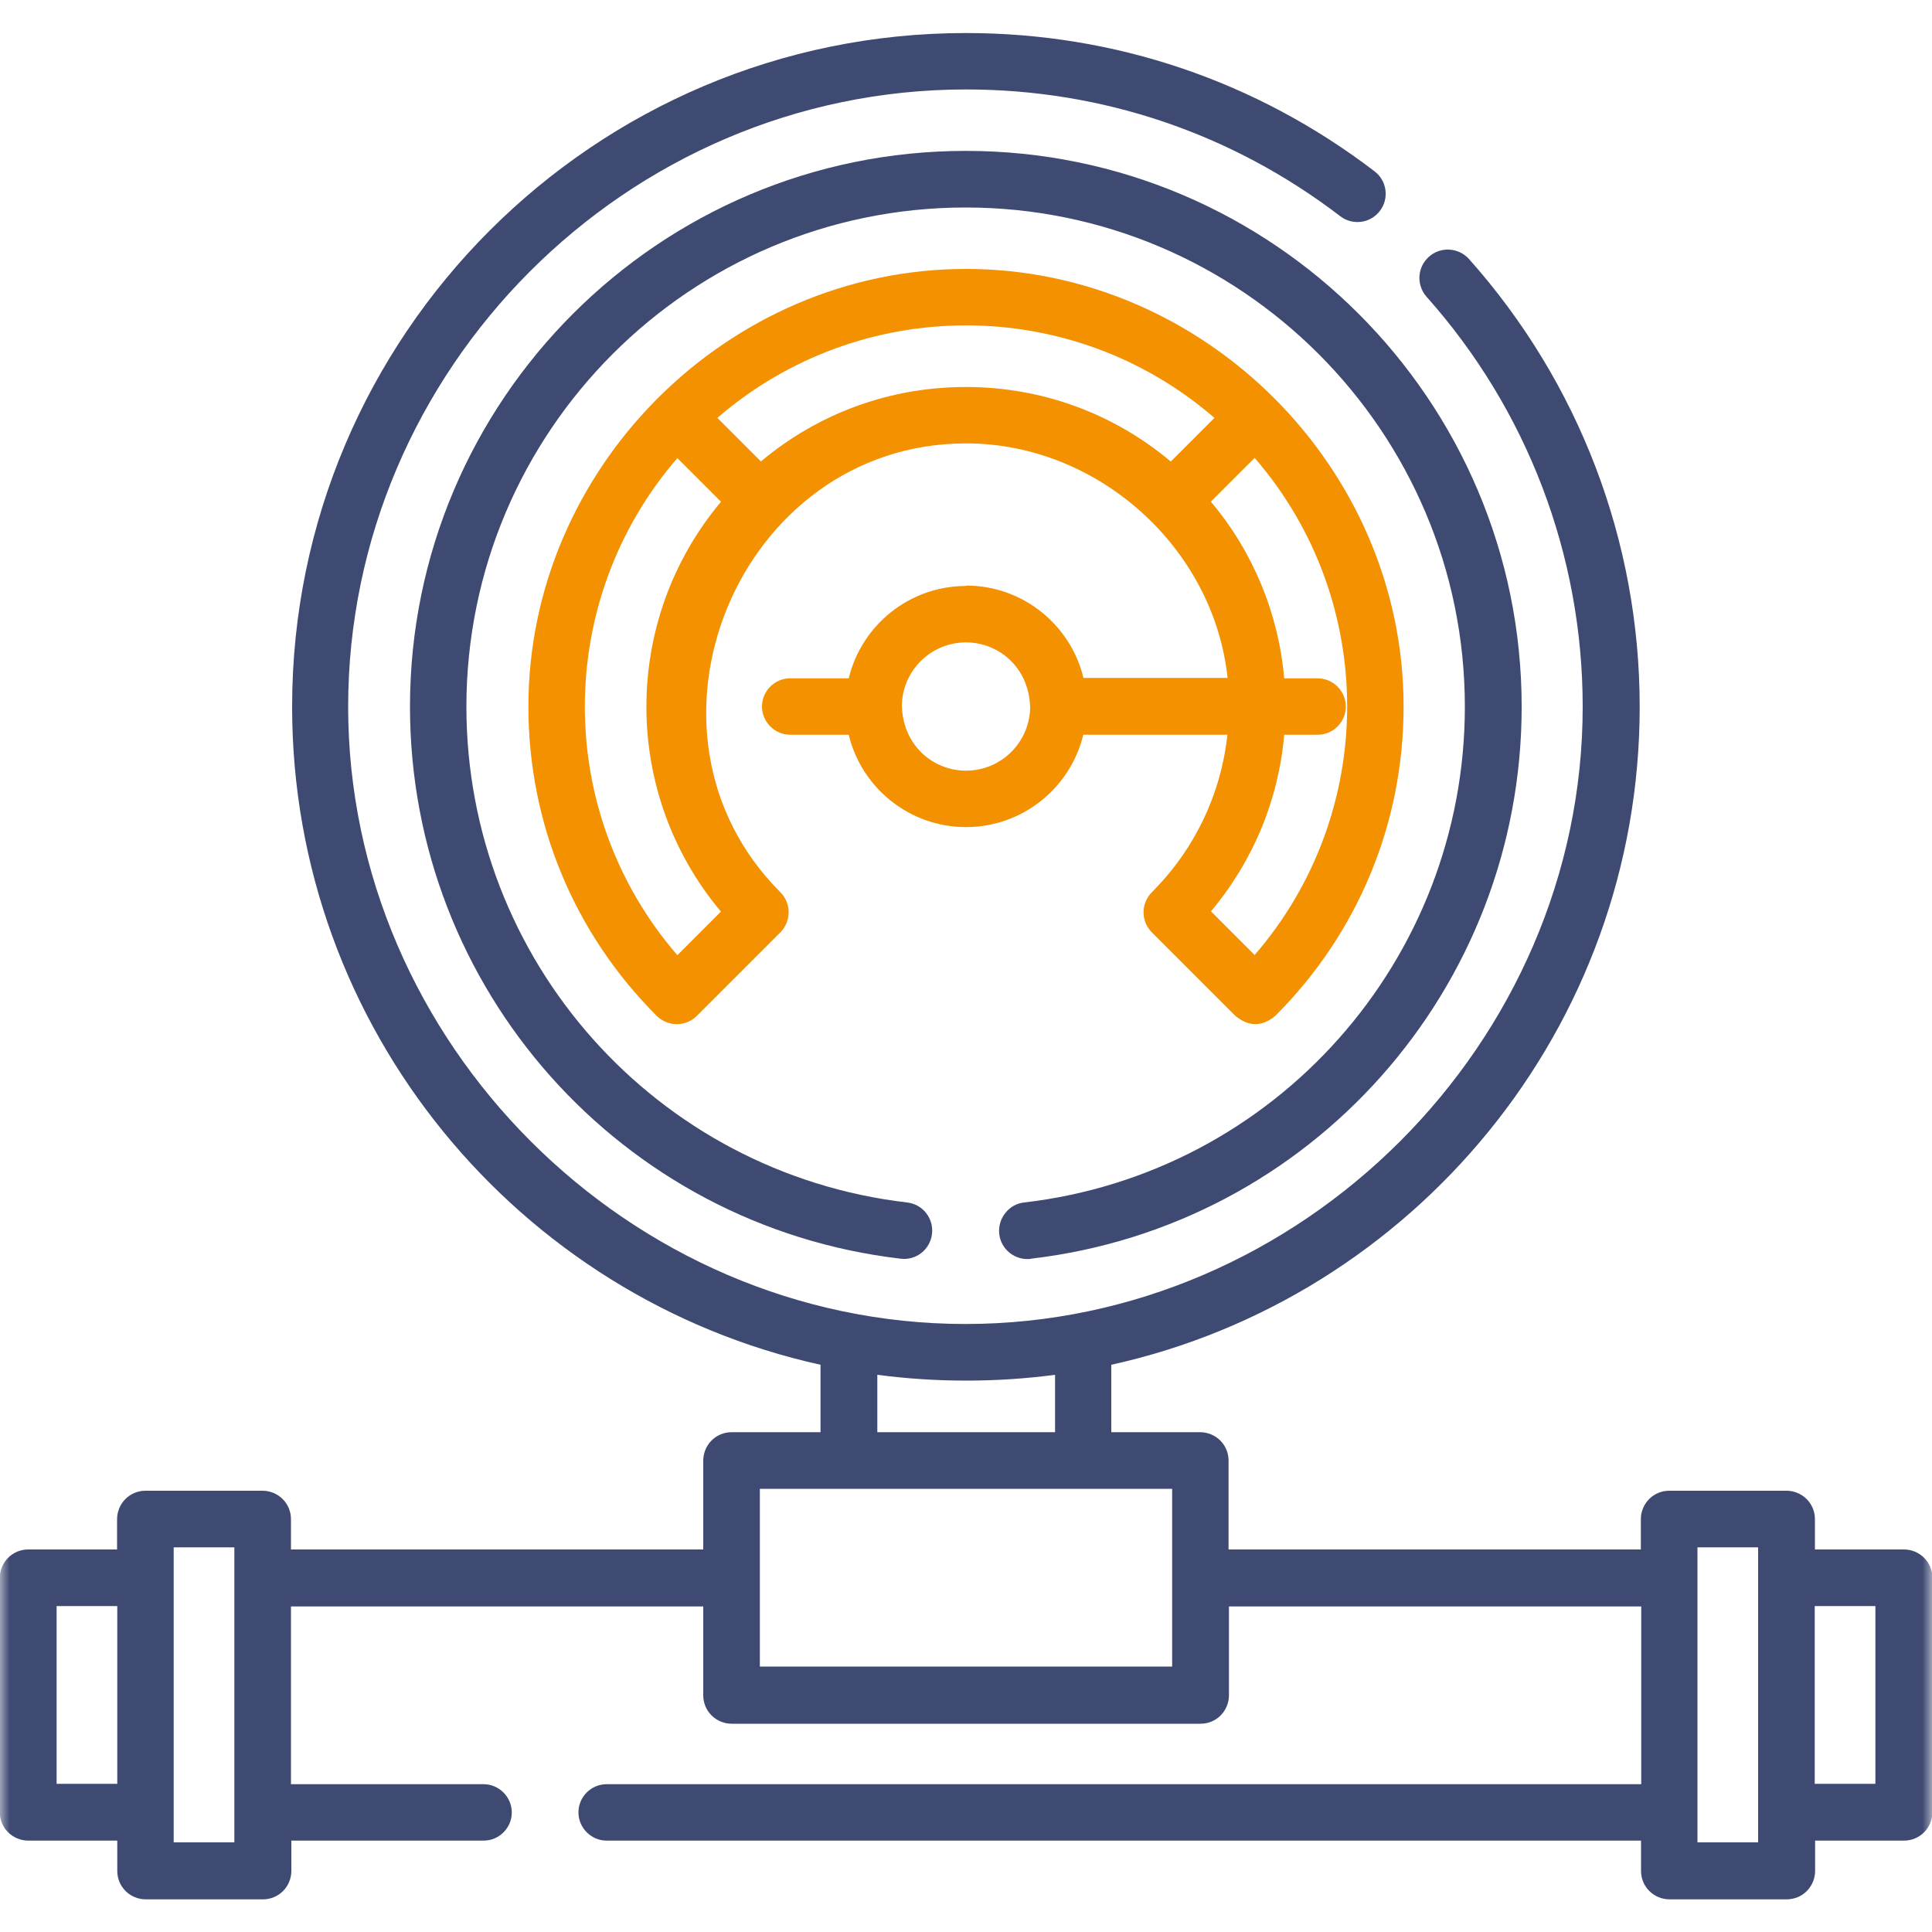
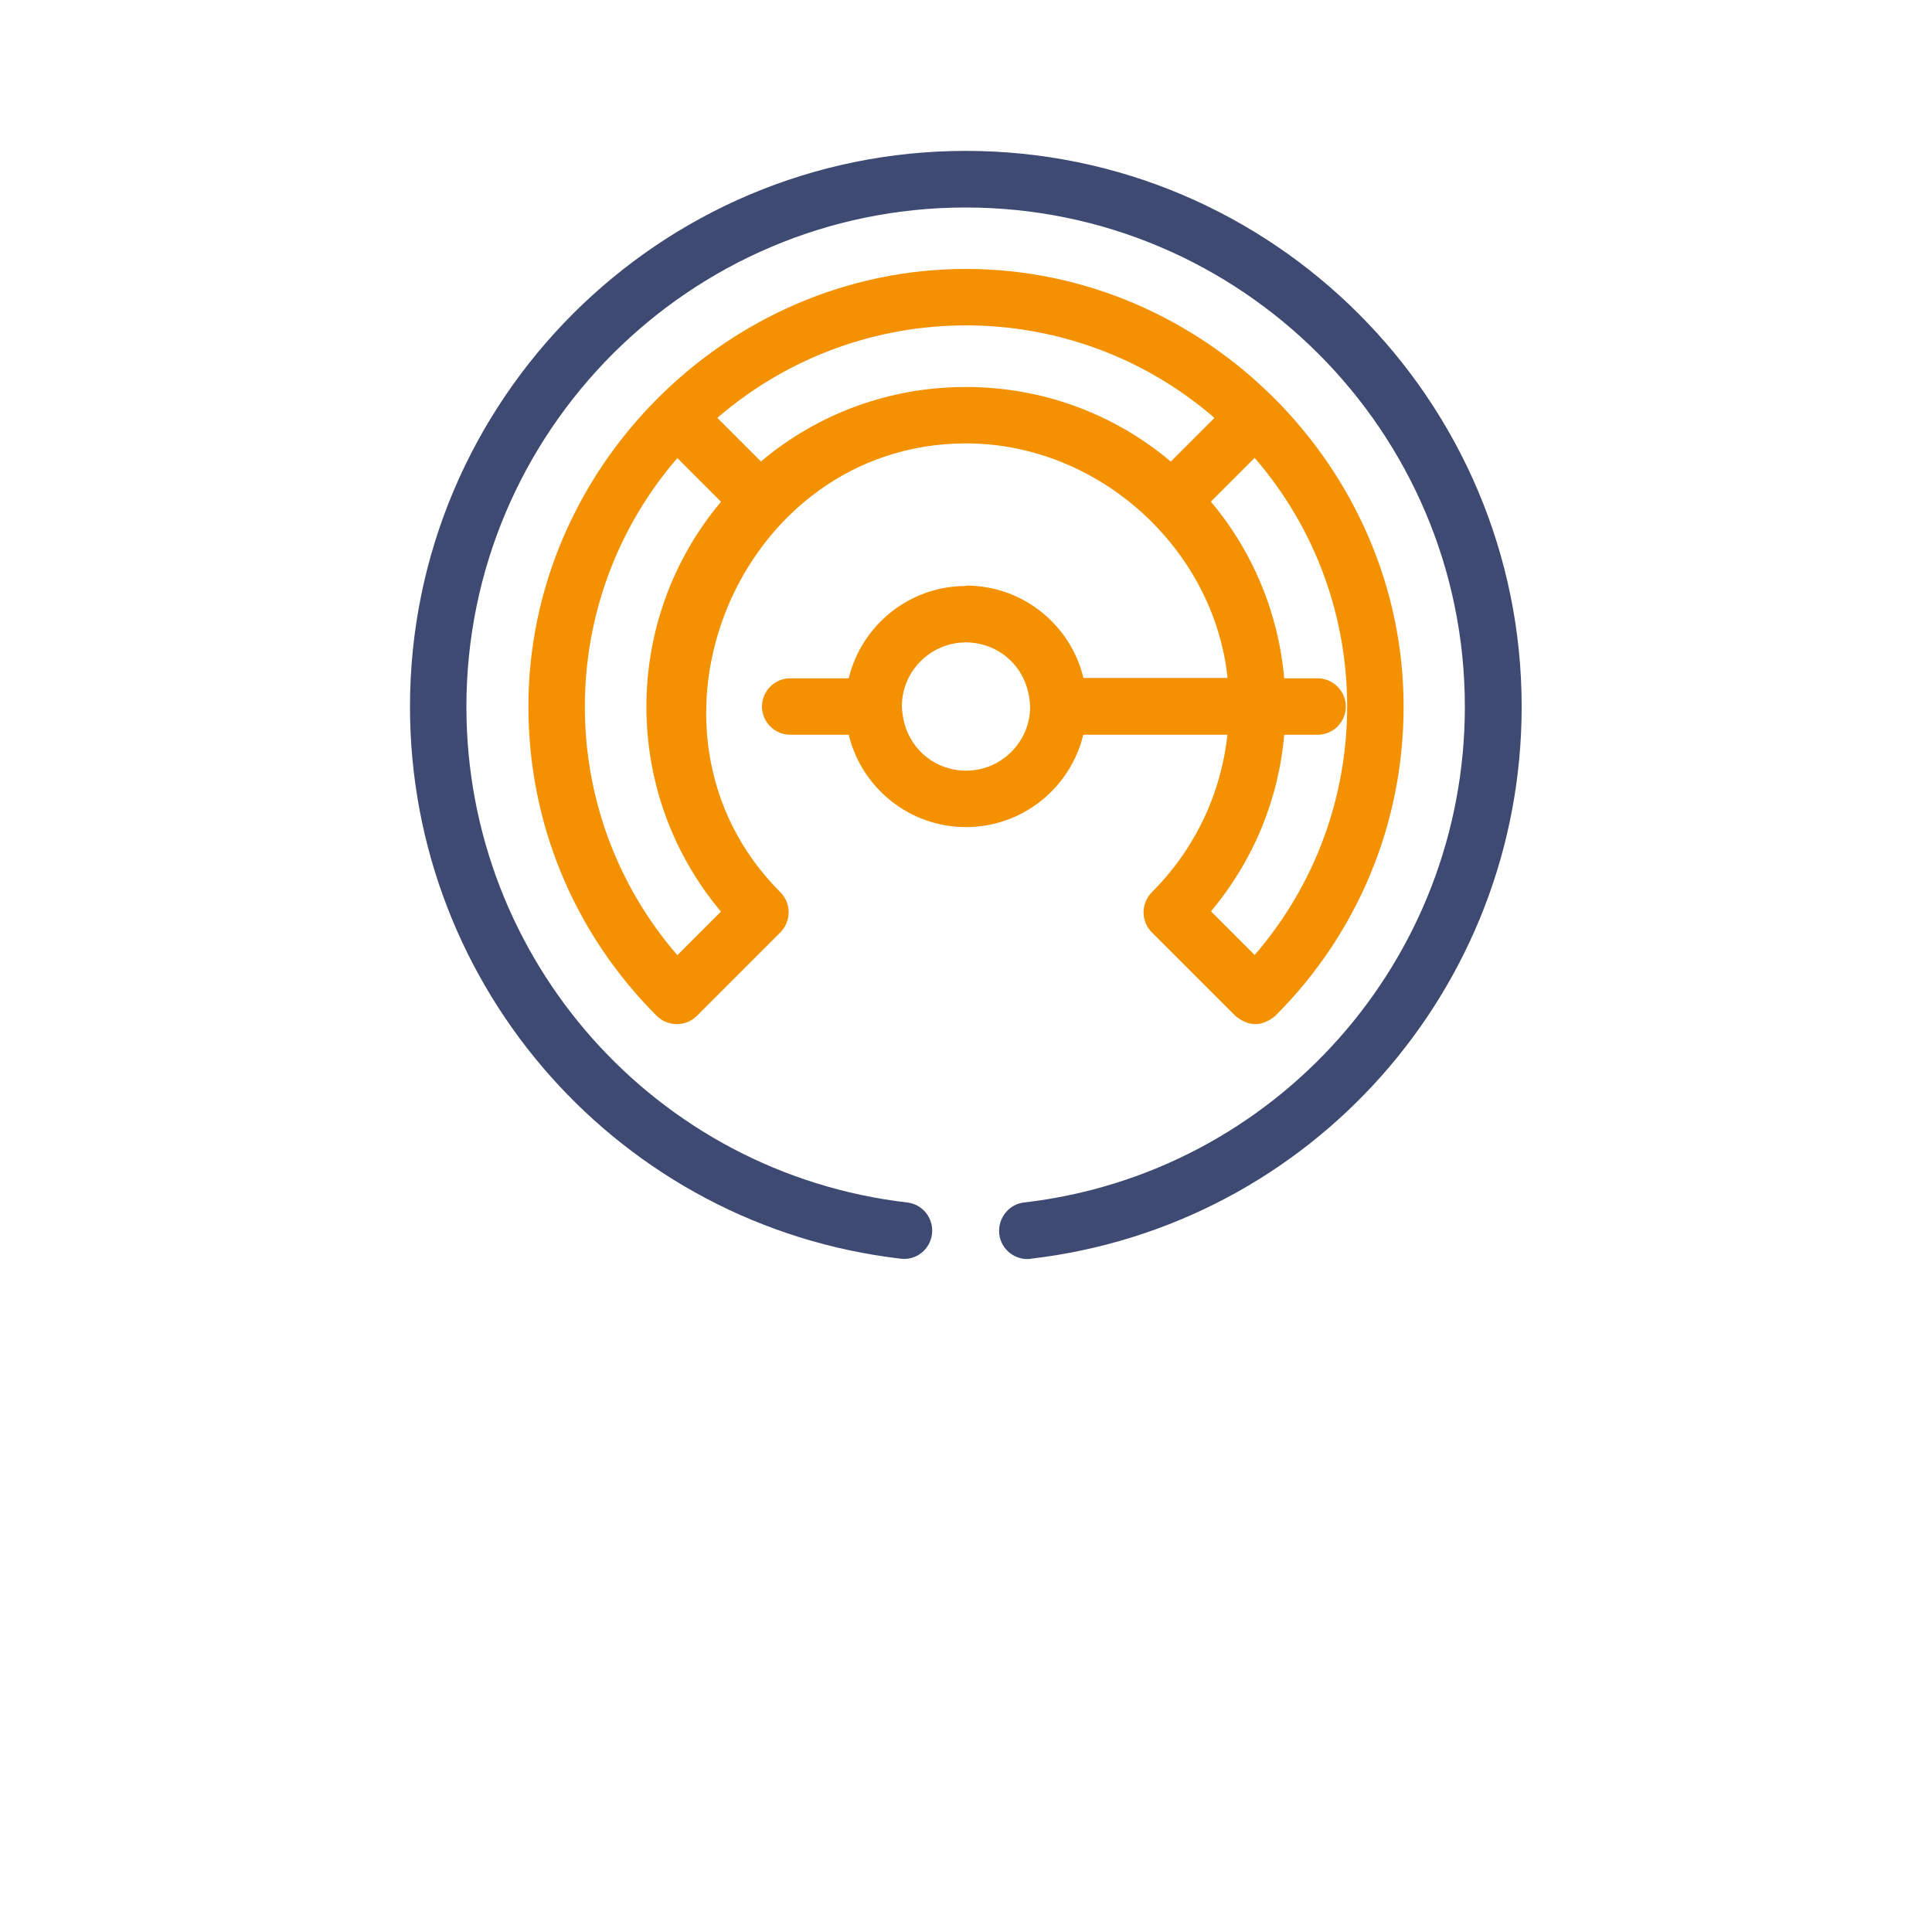
<svg xmlns="http://www.w3.org/2000/svg" width="100" height="100" viewBox="0 0 100 100" fill="none">
  <g clip-path="url(#clip0_1075_6328)">
    <mask id="mask0_1075_6328" style="mask-type:luminance" maskUnits="userSpaceOnUse" x="0" y="0" width="100" height="100">
      <path d="M100 0H0V100H100V0Z" fill="white" />
    </mask>
    <g mask="url(#mask0_1075_6328)">
-       <path d="M98.54 80.2H93.94V78.63C93.94 78.24 93.79 77.87 93.51 77.59C93.24 77.32 92.86 77.16 92.47 77.16H86.4C86.01 77.16 85.64 77.31 85.36 77.59C85.09 77.86 84.93 78.24 84.93 78.63V80.2H63.59V75.6C63.59 75.21 63.44 74.84 63.16 74.56C62.89 74.29 62.51 74.13 62.12 74.13H57.52V70.64C73.14 67.19 84.87 53.23 84.87 36.58C84.87 28.02 81.73 19.79 76.02 13.39C75.76 13.11 75.4 12.94 75.01 12.92C74.63 12.9 74.25 13.03 73.96 13.29C73.67 13.55 73.5 13.9 73.47 14.29C73.45 14.67 73.57 15.05 73.82 15.34C79.05 21.2 81.92 28.74 81.92 36.58C81.92 53.99 67.34 68.53 49.97 68.53C32.6 68.53 18.02 53.99 18.02 36.58C18.02 19.17 32.38 4.63 50 4.63C57.06 4.63 63.76 6.9 69.37 11.19C69.68 11.43 70.07 11.53 70.45 11.48C70.84 11.43 71.18 11.23 71.42 10.92C71.66 10.61 71.76 10.22 71.71 9.84C71.66 9.45 71.46 9.11 71.15 8.87C65.03 4.19 57.71 1.71 50 1.71C30.77 1.7 15.12 17.35 15.12 36.58C15.12 53.23 26.84 67.19 42.47 70.64V74.13H37.87C37.48 74.13 37.11 74.28 36.83 74.56C36.56 74.83 36.4 75.21 36.4 75.6V80.2H15.06V78.63C15.06 78.24 14.91 77.87 14.63 77.59C14.36 77.32 13.98 77.16 13.59 77.16H7.53C7.14 77.16 6.77 77.31 6.49 77.59C6.22 77.86 6.06 78.24 6.06 78.63V80.2H1.46C1.07 80.2 0.7 80.35 0.42 80.63C0.15 80.9 -0.01 81.28 -0.01 81.67V93.8C-0.01 94.19 0.14 94.56 0.42 94.84C0.69 95.11 1.07 95.27 1.46 95.27H6.07V96.84C6.07 97.23 6.22 97.6 6.5 97.88C6.77 98.15 7.15 98.31 7.54 98.31H13.61C14 98.31 14.37 98.16 14.65 97.88C14.92 97.61 15.08 97.23 15.08 96.84V95.27H25.03C25.84 95.27 26.49 94.61 26.49 93.81C26.49 93.01 25.83 92.35 25.03 92.35H15.06V83.15H36.4V87.75C36.4 88.14 36.55 88.51 36.83 88.79C37.1 89.06 37.48 89.22 37.87 89.22H62.14C62.53 89.22 62.9 89.07 63.18 88.79C63.45 88.52 63.61 88.14 63.61 87.75V83.15H84.95V92.35H31.4C30.59 92.35 29.94 93.01 29.94 93.81C29.94 94.61 30.6 95.27 31.4 95.27H84.94V96.84C84.94 97.23 85.09 97.6 85.37 97.88C85.64 98.15 86.02 98.31 86.41 98.31H92.48C92.67 98.31 92.86 98.27 93.04 98.2C93.22 98.13 93.38 98.02 93.52 97.88C93.66 97.74 93.76 97.58 93.84 97.4C93.91 97.22 93.95 97.03 93.95 96.84V95.27H98.55C98.94 95.27 99.31 95.12 99.59 94.84C99.86 94.57 100.02 94.19 100.02 93.8V81.67C100.02 81.28 99.87 80.91 99.59 80.63C99.32 80.36 98.94 80.2 98.55 80.2H98.54ZM54.61 71.16V74.13H45.41V71.16C48.46 71.56 51.56 71.56 54.61 71.16ZM2.93 92.33V83.13H6.07V92.33H2.93ZM12.13 95.36H8.99V80.09H12.13V95.36ZM39.33 86.26V77.06H60.67V86.26H39.33ZM91 95.36H87.86V80.09H91V95.36ZM97.07 92.33H93.93V83.13H97.07V92.33Z" fill="#3E4A72" />
      <path d="M53.361 65.15C67.841 63.46 78.761 51.18 78.761 36.58C78.761 20.72 65.861 7.81 49.991 7.81C34.121 7.81 21.221 20.71 21.221 36.58C21.221 51.18 32.141 63.46 46.621 65.15C47.421 65.25 48.151 64.67 48.241 63.86C48.331 63.06 47.761 62.33 46.951 62.24C33.941 60.72 24.141 49.69 24.141 36.58C24.141 22.33 35.731 10.74 49.981 10.74C64.231 10.74 75.821 22.33 75.821 36.58C75.821 49.69 66.011 60.73 53.011 62.24C52.621 62.28 52.271 62.48 52.031 62.79C51.791 63.09 51.681 63.48 51.721 63.87C51.811 64.68 52.551 65.25 53.341 65.16L53.361 65.15Z" fill="#3E4A72" />
      <path d="M50 30.33C47.06 30.33 44.59 32.37 43.93 35.11H40.9C40.09 35.11 39.44 35.77 39.44 36.57C39.44 37.37 40.1 38.03 40.9 38.03H43.93C44.59 40.77 47.06 42.81 50 42.81C52.94 42.81 55.41 40.77 56.07 38.03H63.53C63.2 41.1 61.84 43.96 59.62 46.18C59.35 46.45 59.19 46.83 59.19 47.22C59.19 47.61 59.34 47.98 59.62 48.26L63.94 52.58C64.63 53.15 65.32 53.15 66.01 52.58C70.29 48.3 72.65 42.61 72.65 36.57C72.65 24.22 62.35 13.92 50 13.92C37.65 13.92 27.35 24.22 27.35 36.57C27.35 42.61 29.71 48.3 33.99 52.58C34.26 52.85 34.64 53.01 35.03 53.01C35.42 53.01 35.79 52.86 36.07 52.58L40.39 48.26C40.66 47.99 40.82 47.61 40.82 47.22C40.82 46.83 40.67 46.46 40.39 46.18C32.06 37.85 38.21 22.95 50.01 22.95C56.81 22.95 62.82 28.33 63.54 35.09H56.08C55.42 32.35 52.95 30.31 50.01 30.31L50 30.33ZM50 39.89C48.32 39.89 46.74 38.61 46.68 36.53C46.7 34.72 48.18 33.25 50 33.25C51.67 33.25 53.26 34.52 53.32 36.61C53.3 38.42 51.82 39.89 50 39.89ZM37.32 47.18L35.06 49.44C28.66 42.04 28.69 31.08 35.06 23.71L37.32 25.97C32.17 32.1 32.17 41.06 37.32 47.19V47.18ZM39.39 23.89L37.13 21.63C44.49 15.27 55.45 15.22 62.86 21.63L60.6 23.89C57.63 21.39 53.91 20.03 49.99 20.03C46.07 20.03 42.35 21.39 39.38 23.89H39.39ZM62.68 25.96L64.94 23.7C71.32 31.07 71.33 42.04 64.94 49.43L62.68 47.17C64.86 44.57 66.18 41.4 66.47 38.03H68.2C69.01 38.03 69.66 37.37 69.66 36.57C69.66 35.77 69 35.11 68.2 35.11H66.47C66.17 31.73 64.86 28.57 62.68 25.97V25.96Z" fill="#F39100" />
    </g>
  </g>
  <defs>
    <clipPath id="clip0_1075_6328">
      <rect width="100" height="100" fill="white" />
    </clipPath>
  </defs>
</svg>